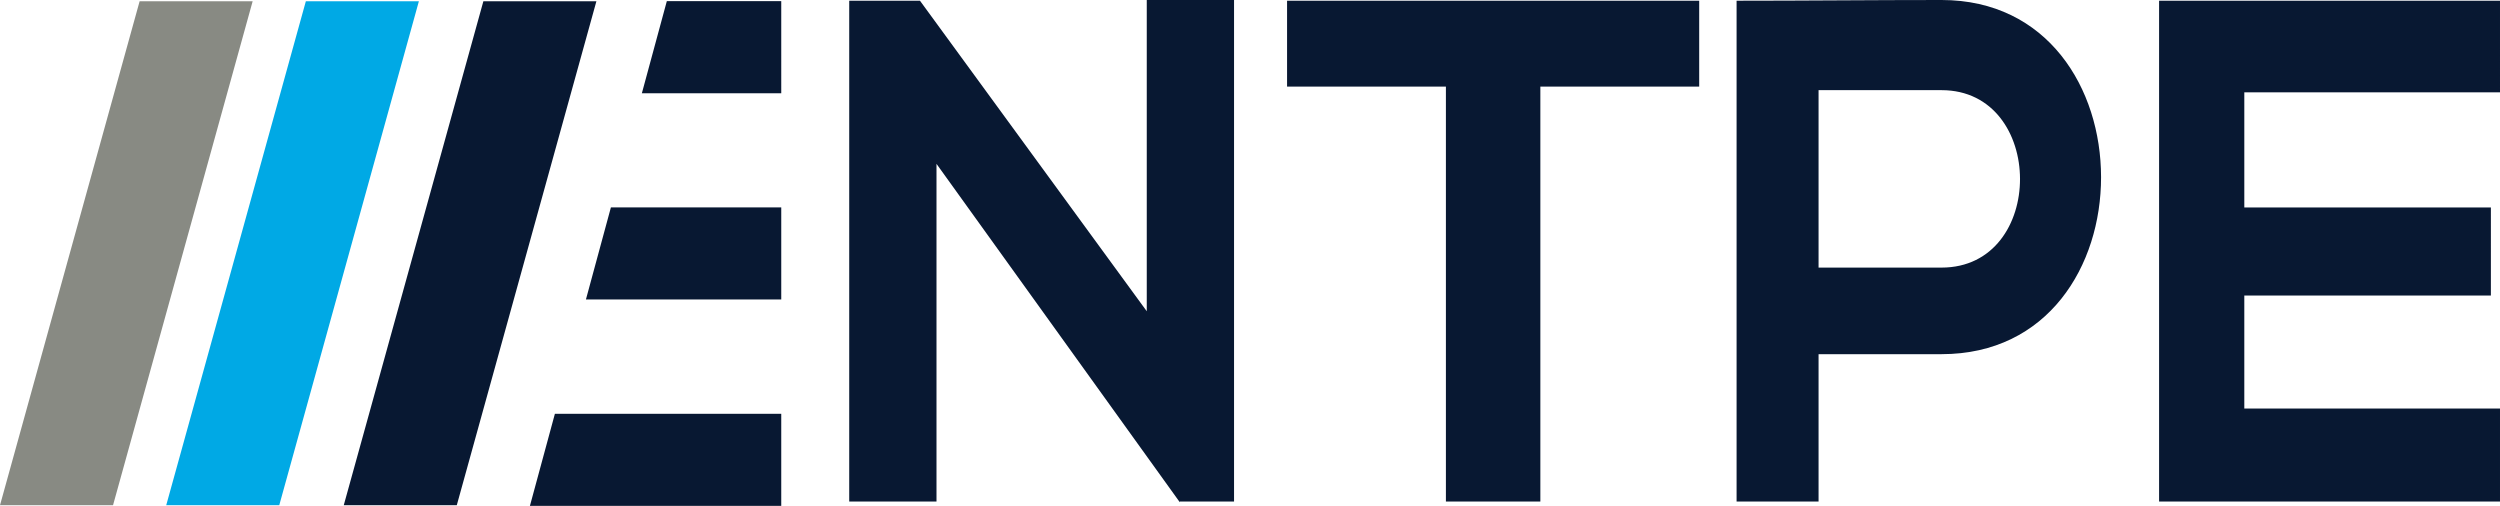
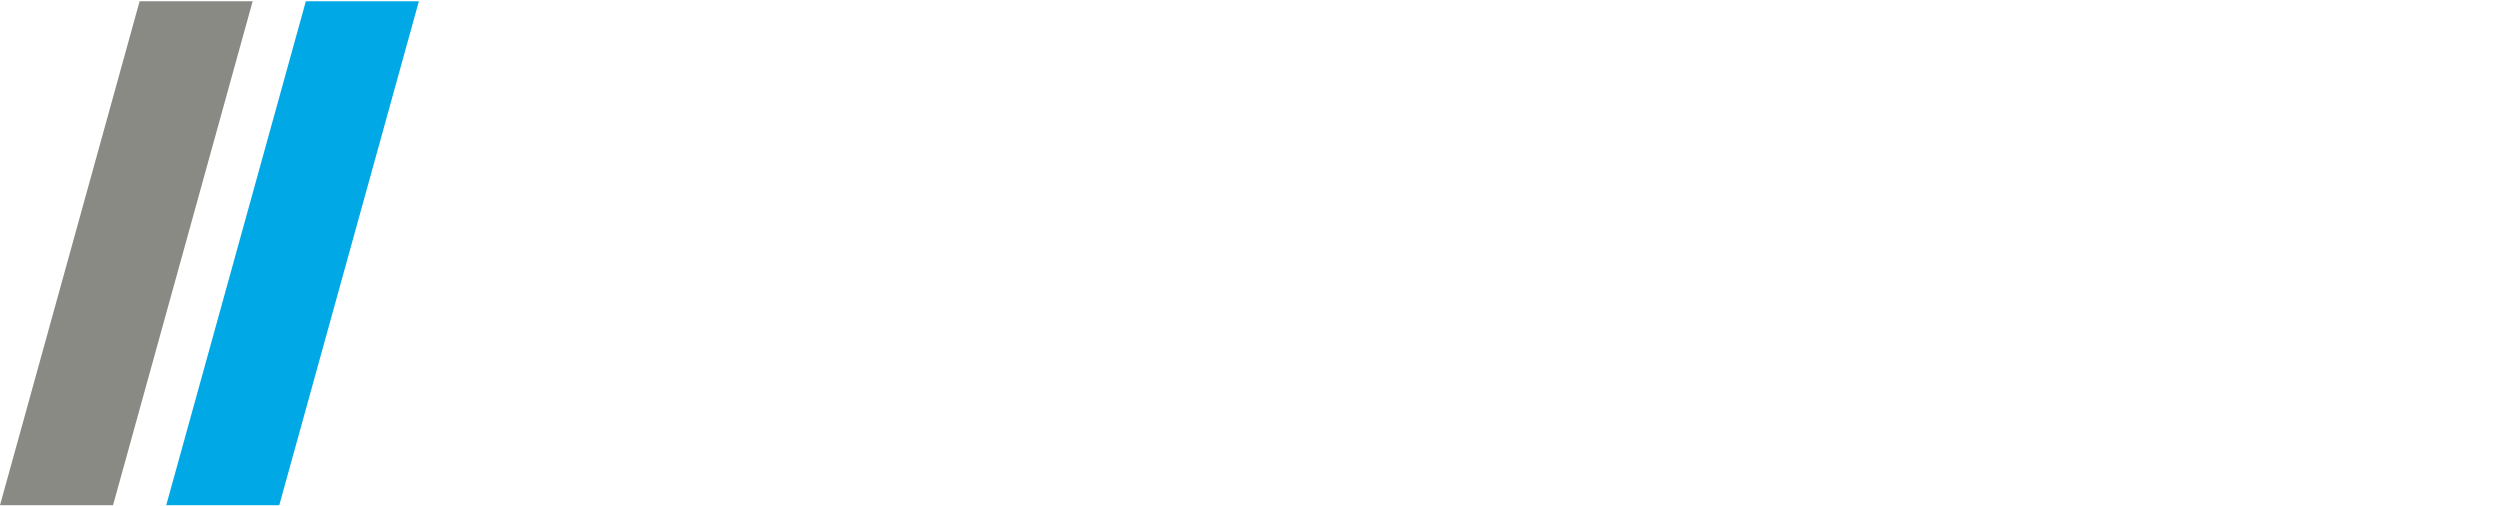
<svg xmlns="http://www.w3.org/2000/svg" viewBox="0 0 1186.101 240">
  <path fill="#888a83" d="M66.245.589L0 239.7h53.627L119.872.59z" />
  <path fill="#00a9e5" d="M145.108.589L78.863 239.7h53.627L198.735.59z" />
-   <path d="M304.525 44.256h66.132V.534h-54.284l-11.848 43.722zM277.99 142.07h92.668V98.387h-80.82l-11.848 43.684zM251.416 240h119.24v-43.684H263.265L251.416 240zM229.334.589L163.089 239.7h53.627L282.96.59h-53.627zM544.07 147.665L436.47.34h-33.567v237.623h41.408V77.736l115.445 160.567v-.34h25.724V0h-41.41v147.665zm66.566-106.59h75.36v196.888h44.81V41.074h75.36V.34h-195.53v40.734zM921.14 0c-32.412 0-64.823.34-97.235.34v237.623H862.8v-69.93h58.341c101.066 0 100.77-168.033 0-168.033zm0 126.958H862.8V42.773h58.341c49.501 0 49.797 84.185 0 84.185zm264.96-83.167V.341h-161.744v237.622H1186.1V193.83h-121.31v-53.633h116.987V98.443h-116.987V43.791h121.31z" fill="#081832" />
</svg>